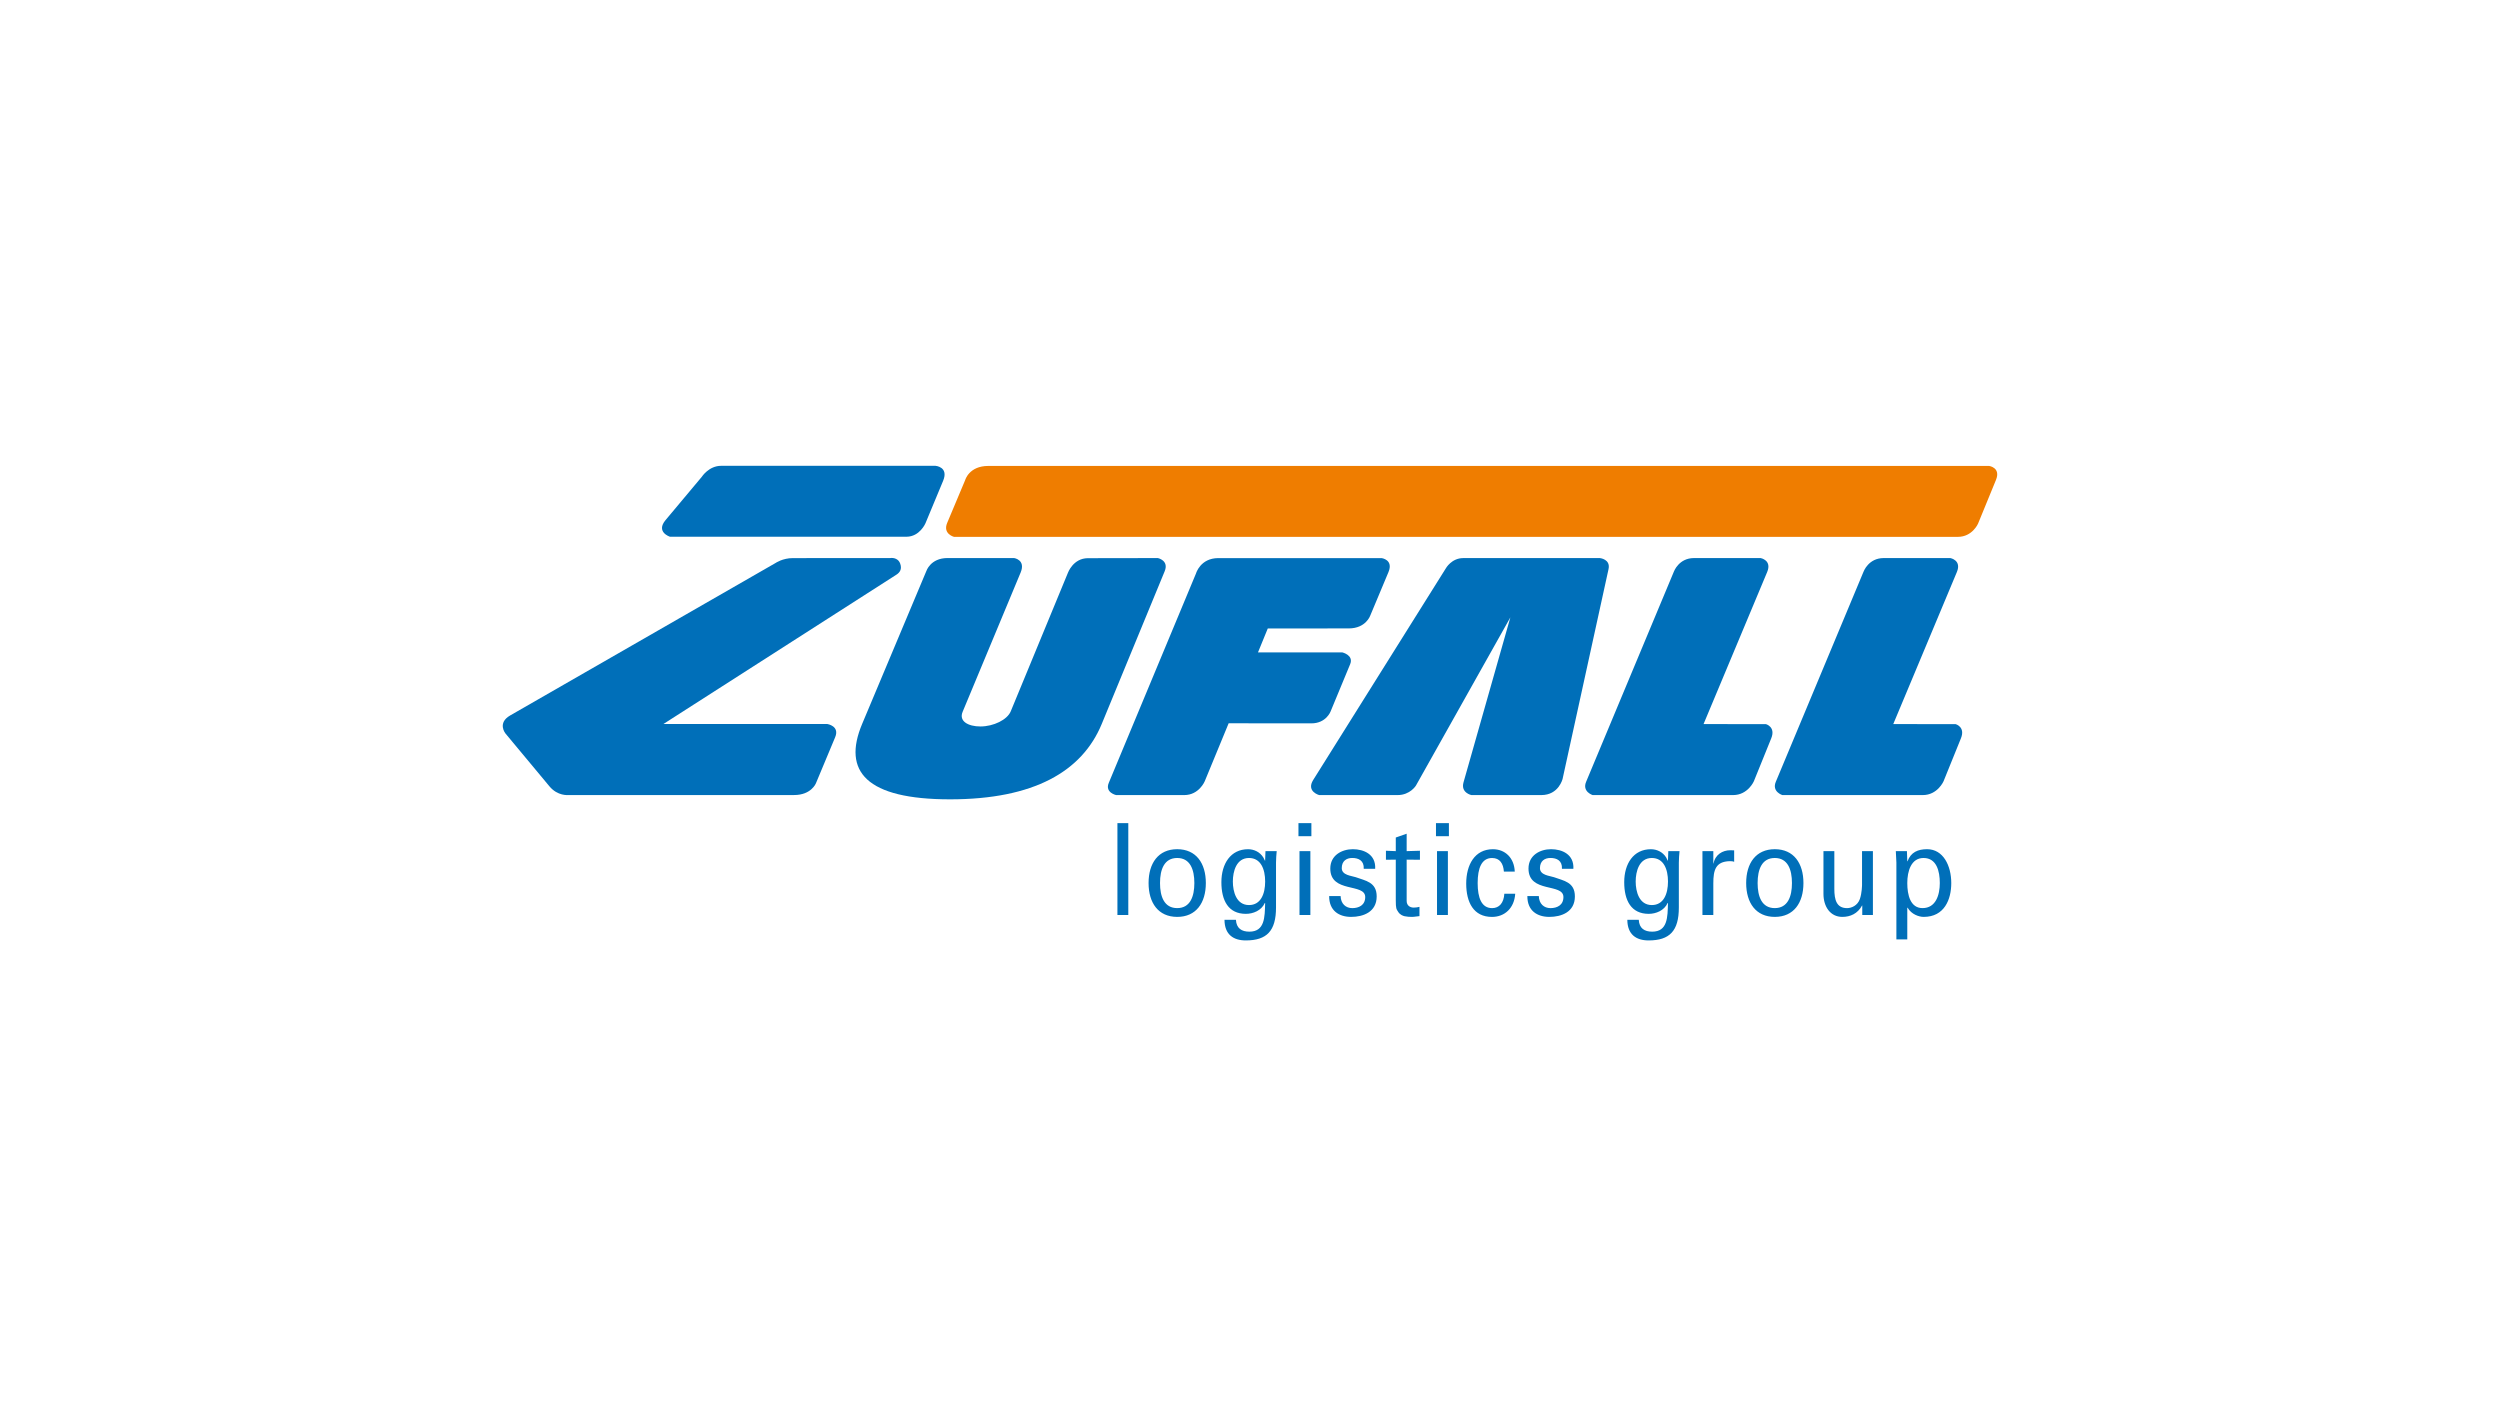
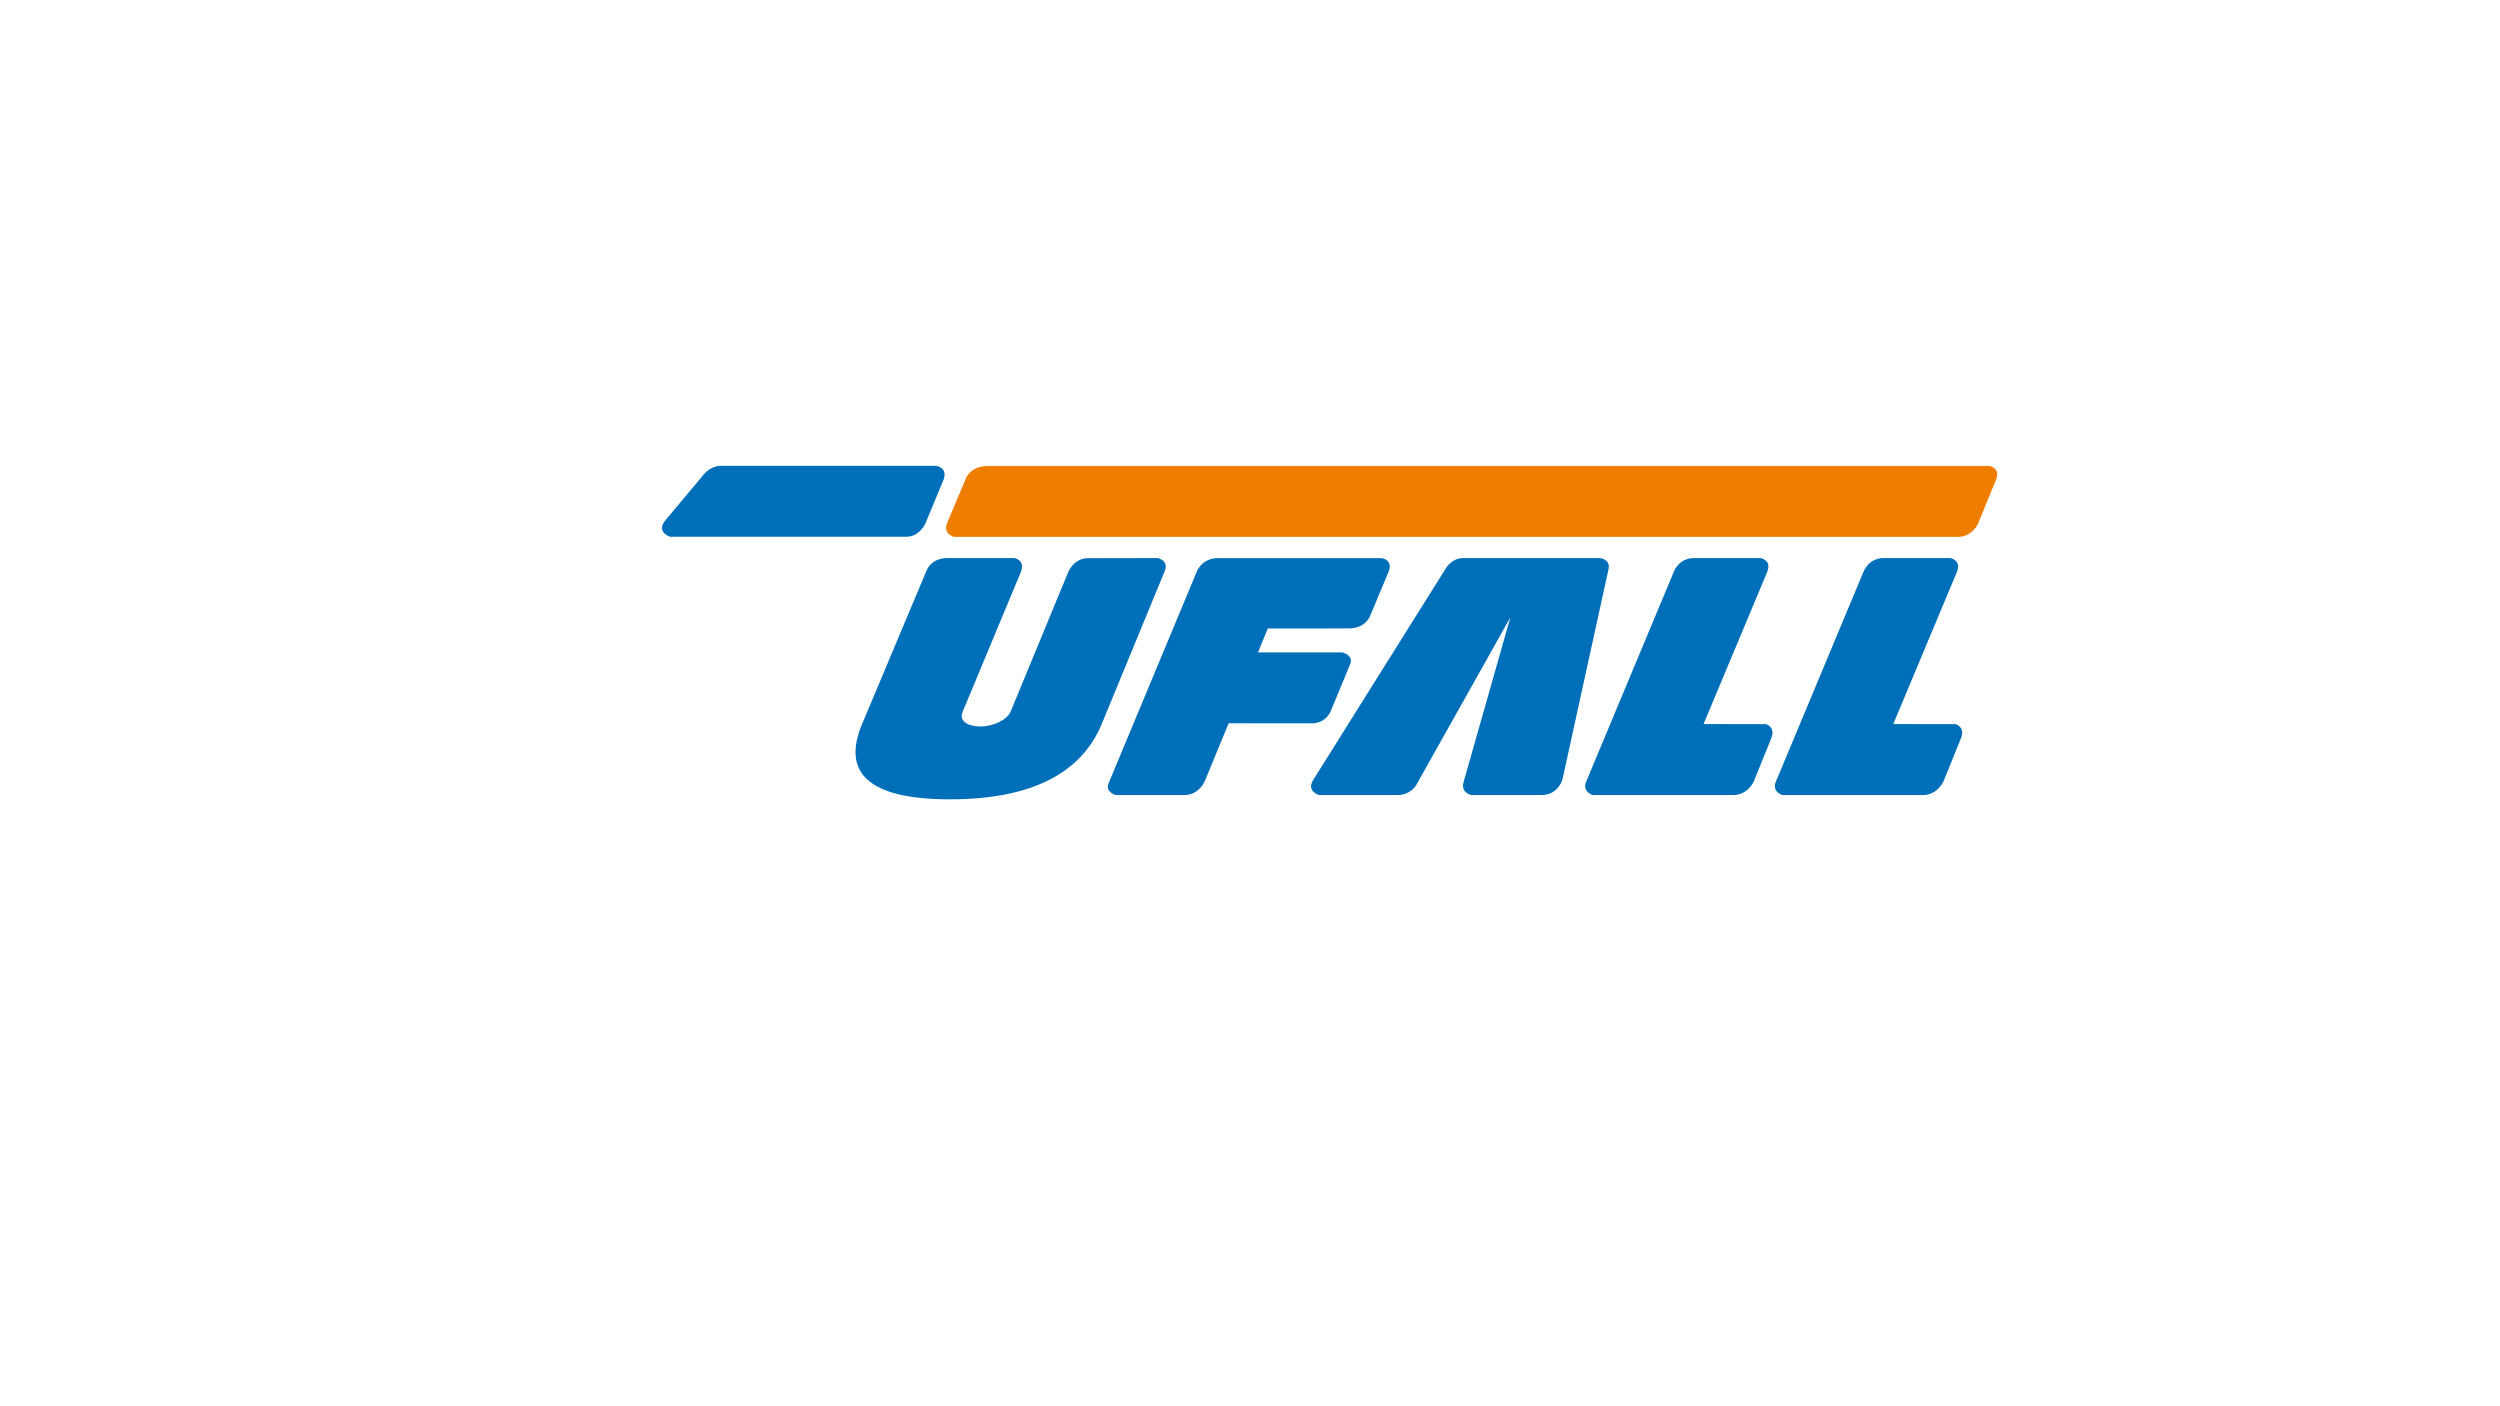
<svg xmlns="http://www.w3.org/2000/svg" id="Customers" viewBox="0 0 1280 720">
  <defs>
    <style>.cls-1{fill:#ef7d00;}.cls-1,.cls-2{stroke-width:0px;}.cls-2{fill:#006fb9;}</style>
  </defs>
  <g id="ZUFALL">
-     <path class="cls-2" d="M455.9,285.73l-49.99.02c-5.18,0-8.78,2.48-8.78,2.48l-135.92,78.08c-6.76,3.88-2.43,9.21-2.43,9.21l22.54,27.09c4.21,5.06,9.6,4.45,9.6,4.45h115.67c8.77,0,11.14-5.97,11.14-5.97l9.88-23.65c2.41-5.76-4.01-6.74-4.01-6.74h-83.95l119.31-76.46c1.84-1.18,2.92-2.89,1.95-5.64-1.24-3.5-5.01-2.89-5.01-2.89h0Z" />
    <path class="cls-2" d="M474.25,292.47l-32.83,78.17c-10.22,24.32,2.08,38.62,45.02,38.62s67.63-14.29,77.66-38.62l32.22-78.17c2.28-5.53-3.48-6.74-3.48-6.74l-35.81.06c-7.58.01-10.26,7.5-10.26,7.5l-29.27,70.91c-1.77,4.3-8.78,7.75-15.54,7.75-6.22,0-11.11-2.66-9.1-7.48l29.7-71.32c2.73-6.55-3.34-7.43-3.34-7.43h-34.1c-8.77,0-10.86,6.74-10.86,6.74h0Z" />
    <path class="cls-2" d="M675.41,407.08h40.18c6.41,0,9.37-4.87,9.37-4.87l48.35-86.12-23.99,84.47c-1.53,5.37,4.04,6.52,4.04,6.52h35.79c8.95,0,10.9-8.3,10.9-8.3l23.52-107.4c1.11-5.09-4.39-5.64-4.39-5.64h-69.99c-6,0-8.91,5.23-8.91,5.23l-67.92,108.37c-3.69,5.89,3.06,7.75,3.06,7.75h0Z" />
    <path class="cls-1" d="M494.15,245.85l-9.19,21.87c-2.37,5.63,3.48,7.15,3.48,7.15h514.01c7.38,0,10.3-6.74,10.3-6.74l9.19-22.42c2.58-6.29-3.48-7.15-3.48-7.15H505.98c-9.88,0-11.83,7.29-11.83,7.29h0Z" />
    <path class="cls-2" d="M857.05,292.61l-44.96,107.68c-2.12,5.07,3.34,6.79,3.34,6.79h71.92c7.56,0,10.62-7.06,10.62-7.06l8.91-22.01c2.36-5.83-2.67-7.24-2.67-7.24l-31.99-.05,32.57-77.84c2.55-6.08-3.34-7.15-3.34-7.15h-34.14c-7.75,0-10.26,6.88-10.26,6.88h0Z" />
    <path class="cls-2" d="M612.37,293.57l-44.68,107.27c-2.07,4.96,3.76,6.24,3.76,6.24h34.89c7.56,0,10.48-7.06,10.48-7.06l12.25-29.7,42.36.04c7.57,0,9.83-6.09,9.83-6.09l10.02-24.2c1.94-4.67-4.04-6.05-4.04-6.05h-43.15l5.01-12.24,41.45-.03c8.81,0,11.02-6.57,11.02-6.57l9.33-22.28c2.65-6.33-3.48-7.15-3.48-7.15h-83.65c-9.2,0-11.41,7.84-11.41,7.84h0Z" />
    <path class="cls-2" d="M954.17,292.61l-44.96,107.68c-2.12,5.07,3.34,6.79,3.34,6.79h71.92c7.56,0,10.62-7.06,10.62-7.06l8.91-22.01c2.37-5.83-2.67-7.24-2.67-7.24l-31.98-.05,32.57-77.84c2.54-6.08-3.34-7.15-3.34-7.15h-34.14c-7.76,0-10.26,6.88-10.26,6.88h0Z" />
    <path class="cls-2" d="M359.31,244.14l-18.54,22.14c-5.15,6.15,2.23,8.53,2.23,8.53h121.09c6.82,0,9.74-6.88,9.74-6.88l9.04-21.73c3-7.2-3.89-7.7-3.89-7.7h-109.79c-6.28,0-9.88,5.64-9.88,5.64h0Z" />
-     <path class="cls-2" d="M577.69,468.47v-47.03h-5.57v47.03h5.57ZM602.73,434.79c-9.67,0-14.66,7.17-14.66,17.33s4.98,17.33,14.66,17.33,14.66-7.17,14.66-17.33-4.98-17.33-14.66-17.33h0ZM593.93,452.12c0-6.97,2.17-12.83,8.79-12.83s8.79,5.86,8.79,12.83-2.17,12.83-8.79,12.83-8.79-5.86-8.79-12.83h0ZM631.22,451.34c0-5.15,1.76-12.05,8.27-12.05,6.04,0,8.27,5.73,8.27,12.05s-2.23,12.05-8.27,12.05c-6.51,0-8.27-6.9-8.27-12.05h0ZM647.75,440.66c0,.46-.76-1.43-.88-1.56-1.82-3-4.98-4.3-7.86-4.3-8.91,0-13.66,7.43-13.66,16.87s3.58,16.22,12.55,16.22c3.63,0,7.91-1.63,9.67-5.54h.18c-.18,7.36-.18,14.66-8.09,14.66-3.93,0-6.62-1.69-6.86-6.06h-5.86c.06,7.56,4.57,10.55,10.9,10.55,10.79,0,15.48-4.89,15.48-16.87v-22.99c0-1.95.18-3.91.35-5.86h-5.75l-.18,4.89h0ZM670.91,468.47v-32.7h-5.57v32.7h5.57ZM664.81,428.15h6.62v-6.71h-6.62v6.71h0ZM681.11,444.7c0,12.77,17.88,7.3,17.88,14.59,0,4.23-3.34,5.67-6.62,5.67s-5.86-2.15-5.98-6.19h-5.86c-.06,7.56,5.1,10.68,11.26,10.68s13.07-2.48,13.07-10.49c0-7.36-5.75-8.01-10.73-9.84-2.11-.72-7.15-.98-7.15-4.63s2.4-5.21,5.39-5.21c3.22,0,6.1,1.37,5.86,5.54h5.86c.41-7.43-5.86-10.03-11.43-10.03s-11.55,3.06-11.55,9.9h0ZM709.6,435.58v4.62l5.04-.07v20.78c0,4.36.29,4.49,1.29,6.06.94,1.43,2.4,1.95,3.28,2.15,1.35.26,2.4.33,3.75.33s2.52-.33,3.81-.39v-4.76c-.88.26-2.05.39-2.93.39-1.99,0-3.63-1.11-3.63-3.45v-21.11l6.8.07v-4.62l-6.8.2v-8.92l-5.57,1.95v6.97l-5.04-.2h0ZM741.32,468.47v-32.7h-5.57v32.7h5.57ZM735.22,428.15h6.62v-6.71h-6.62v6.71h0ZM775.56,446.26c-.29-7.1-4.98-11.46-11.2-11.46-9.32,0-13.66,8.01-13.66,17.59s3.75,17.07,13.19,17.07c6.51,0,11.43-4.49,11.9-11.86h-5.57c-.29,4.69-2.58,7.36-6.27,7.36-5.34,0-7.39-5.15-7.39-12.83s2.05-12.83,7.39-12.83c3.99,0,5.75,2.87,6.04,6.97h5.57ZM782.59,444.7c0,12.77,17.88,7.3,17.88,14.59,0,4.23-3.34,5.67-6.62,5.67s-5.86-2.15-5.98-6.19h-5.86c-.06,7.56,5.1,10.68,11.26,10.68s13.07-2.48,13.07-10.49c0-7.36-5.75-8.01-10.73-9.84-2.11-.72-7.15-.98-7.15-4.63s2.4-5.21,5.39-5.21c3.22,0,6.1,1.37,5.86,5.54h5.86c.41-7.43-5.86-10.03-11.43-10.03s-11.55,3.06-11.55,9.9h0ZM837.47,451.34c0-5.15,1.76-12.05,8.27-12.05,6.04,0,8.27,5.73,8.27,12.05s-2.23,12.05-8.27,12.05c-6.51,0-8.27-6.9-8.27-12.05h0ZM854,440.66c0,.46-.76-1.43-.88-1.56-1.82-3-4.98-4.3-7.86-4.3-8.91,0-13.66,7.43-13.66,16.87s3.58,16.22,12.55,16.22c3.63,0,7.91-1.63,9.67-5.54h.18c-.18,7.36-.18,14.66-8.09,14.66-3.93,0-6.62-1.69-6.86-6.06h-5.86c.06,7.56,4.57,10.55,10.9,10.55,10.79,0,15.48-4.89,15.48-16.87v-22.99c0-1.95.18-3.91.35-5.86h-5.75l-.18,4.89h0ZM877.22,452.25c0-6.9,1.23-11.07,8.27-11.33.76,0,1.64,0,2.4.33v-5.86c-.64,0-1.23-.07-1.93-.07-4.05,0-7.8,2.28-8.62,6.77h-.12v-6.32h-5.57v32.7h5.57v-16.22h0ZM908.7,434.79c-9.67,0-14.66,7.17-14.66,17.33s4.98,17.33,14.66,17.33,14.66-7.17,14.66-17.33-4.98-17.33-14.66-17.33h0ZM899.9,452.12c0-6.97,2.17-12.83,8.79-12.83s8.79,5.86,8.79,12.83-2.17,12.83-8.79,12.83-8.79-5.86-8.79-12.83h0ZM953.37,452.58c0,.78-.06,4.63-1.11,7.69-1.17,3.39-4.28,4.69-6.57,4.69-5.34,0-6.51-4.17-6.51-9.84v-19.35h-5.57v21.89c0,6.58,3.52,11.79,9.67,11.79,4.1,0,7.86-1.69,10.08-5.8h.12v4.82h5.45v-32.7h-5.57v16.81h0ZM993.18,452.12c0,6.12-2.05,12.83-8.85,12.83-6.21,0-7.8-6.71-7.8-12.83s1.99-12.83,8.32-12.83c6.68,0,8.33,6.71,8.33,12.83h0ZM970.96,480.98h5.57v-16.22h.18c1.93,3.39,5.8,4.69,8.21,4.69,10.61,0,14.13-8.92,14.13-17.33,0-8.86-4.1-17.33-12.37-17.33-4.63,0-8.32,1.5-10.03,6.19h-.12l-.18-5.21h-5.69c.12,1.95.23,3.91.29,5.86v39.34h0Z" />
  </g>
</svg>